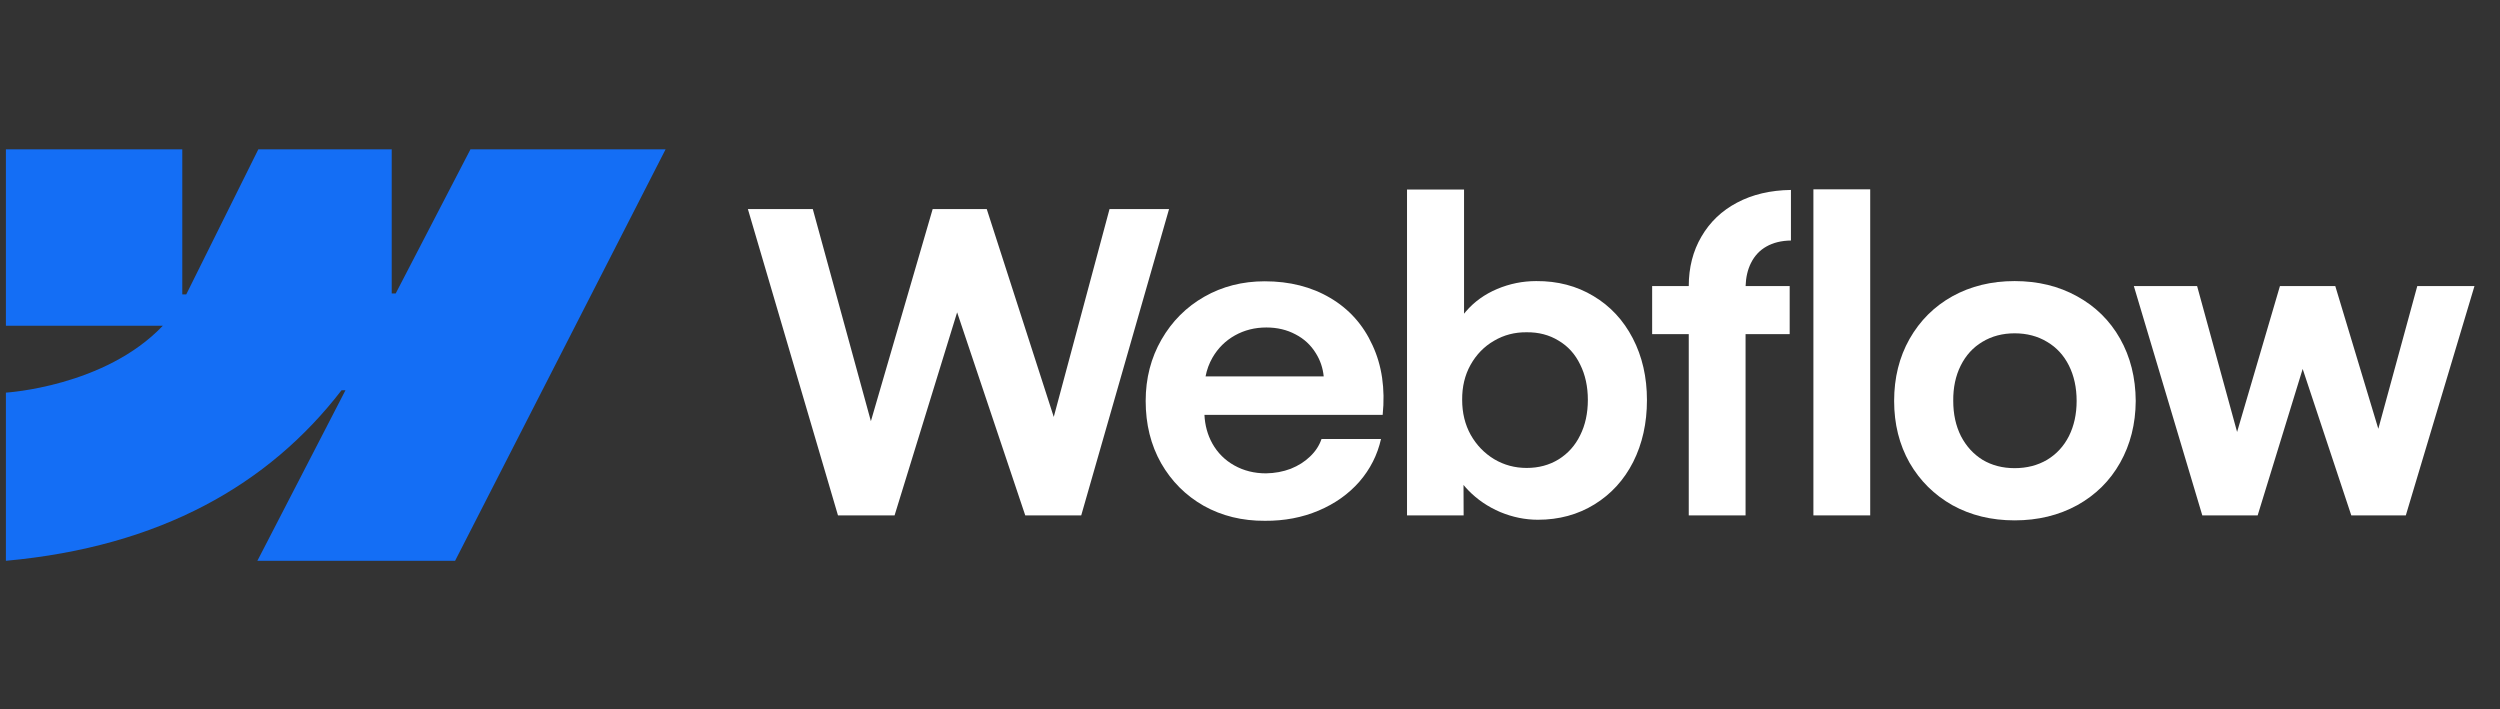
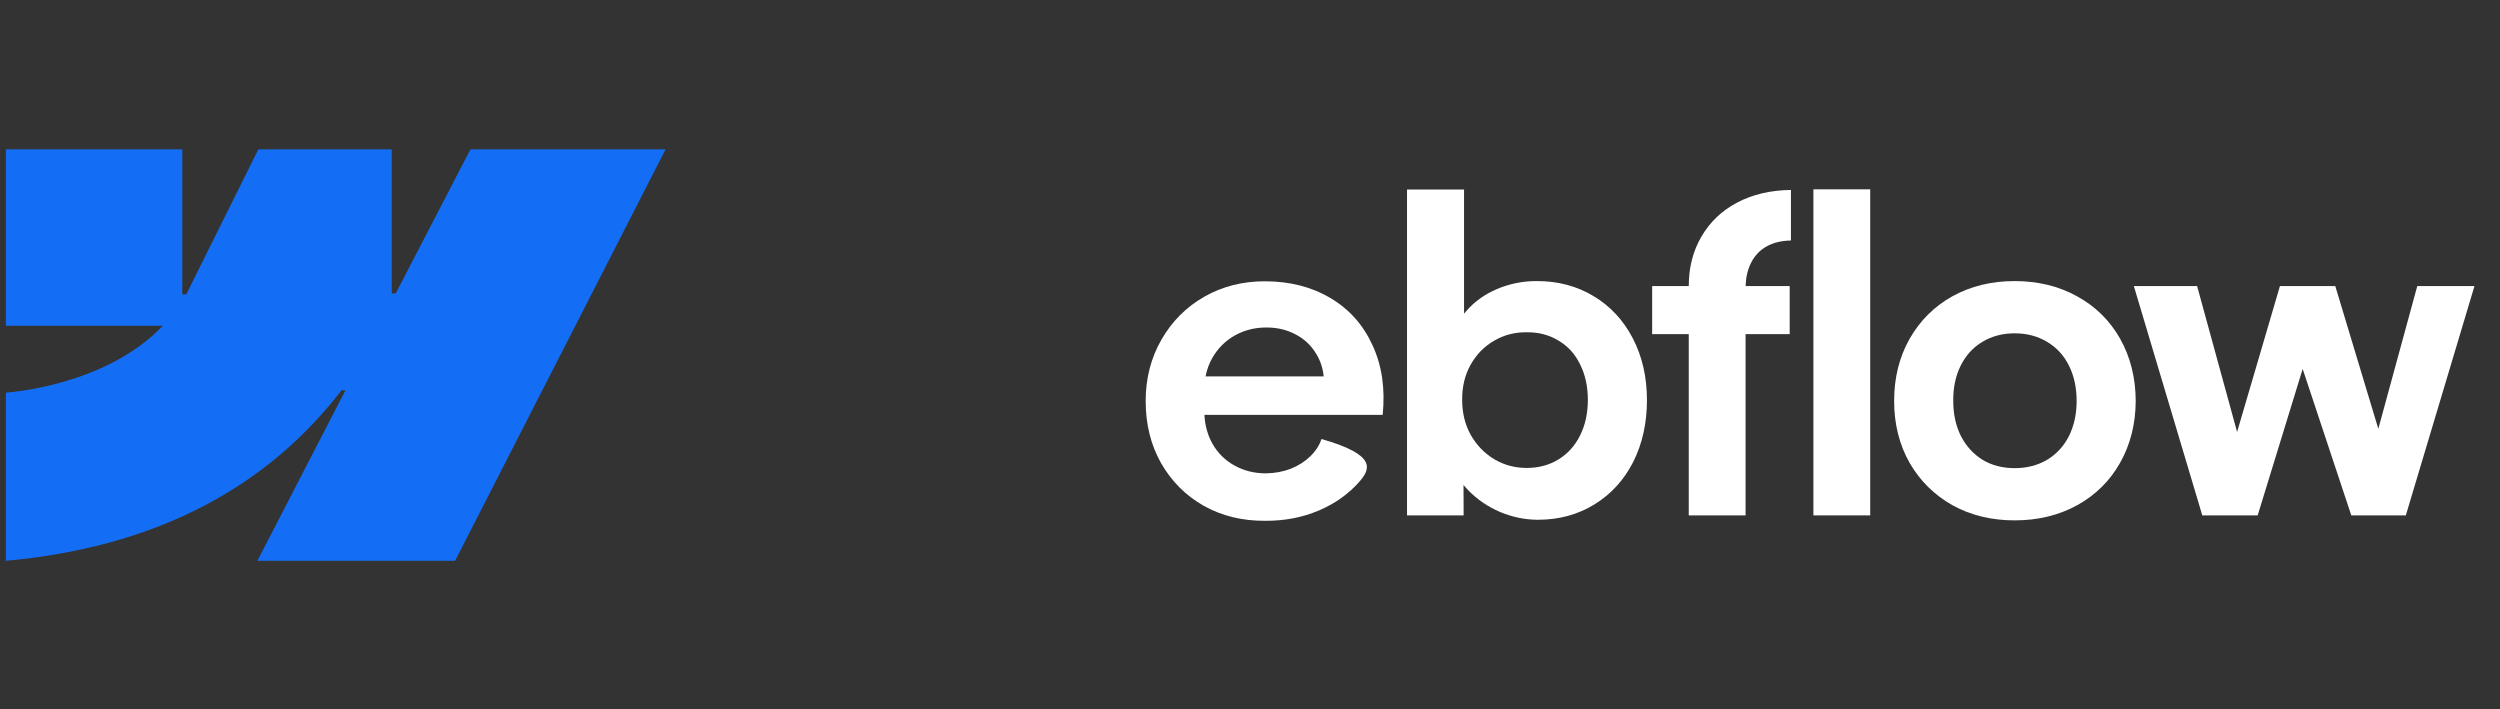
<svg xmlns="http://www.w3.org/2000/svg" width="141" height="40" viewBox="0 0 141 40" fill="none">
  <rect x="0" y="0" width="141" height="40" fill="#333333" stroke="none" />
  <g clip-path="url(#clip0_175_569)">
    <path fill-rule="evenodd" clip-rule="evenodd" d="M37.539 8.422L25.667 31.629H14.516L19.484 22.011H19.262C15.163 27.332 9.047 30.834 0.333 31.629V22.144C0.333 22.144 5.908 21.815 9.185 18.37H0.333V8.422H10.281V16.604L10.505 16.603L14.57 8.422H22.093V16.552L22.317 16.552L26.534 8.422H37.539Z" fill="#146EF5" />
    <path d="M102.276 29.068H105.48V10.678H102.276V29.068Z" fill="white" />
    <path fill-rule="evenodd" clip-rule="evenodd" d="M84.614 28.88C85.31 29.169 86.018 29.314 86.738 29.314C87.927 29.314 88.991 29.025 89.93 28.446C90.869 27.867 91.597 27.069 92.113 26.052C92.629 25.027 92.888 23.865 92.888 22.566C92.888 21.267 92.622 20.106 92.09 19.081C91.558 18.056 90.818 17.262 89.872 16.698C88.925 16.127 87.849 15.845 86.644 15.853C85.878 15.853 85.142 16.002 84.438 16.299C83.734 16.597 83.147 17.019 82.677 17.567C82.641 17.608 82.606 17.651 82.572 17.693V10.69H79.356V29.068H82.549L82.542 27.351C82.625 27.452 82.713 27.551 82.807 27.648C83.315 28.172 83.918 28.583 84.614 28.88ZM87.9 25.911C87.376 26.232 86.777 26.392 86.104 26.392C85.439 26.392 84.829 26.228 84.274 25.899C83.718 25.563 83.276 25.105 82.948 24.526C82.627 23.947 82.466 23.29 82.466 22.554C82.459 21.819 82.615 21.162 82.936 20.583C83.264 19.996 83.706 19.542 84.262 19.221C84.817 18.893 85.431 18.733 86.104 18.74C86.777 18.733 87.376 18.889 87.9 19.21C88.432 19.523 88.839 19.973 89.121 20.559C89.41 21.138 89.555 21.803 89.555 22.554C89.555 23.305 89.41 23.971 89.121 24.549C88.839 25.128 88.432 25.582 87.9 25.911Z" fill="white" />
-     <path d="M42.181 11.793H45.842L49.118 23.755L52.602 11.793H55.653L59.432 23.515L62.577 11.793H65.934L60.981 29.068H57.824L53.982 17.616L50.454 29.068H47.262L42.181 11.793Z" fill="white" />
-     <path fill-rule="evenodd" clip-rule="evenodd" d="M71.341 29.373C70.066 29.381 68.915 29.099 67.891 28.528C66.874 27.949 66.072 27.147 65.485 26.122C64.906 25.097 64.616 23.927 64.616 22.613C64.616 21.338 64.914 20.184 65.508 19.151C66.103 18.118 66.909 17.312 67.926 16.733C68.943 16.154 70.077 15.865 71.329 15.865C72.737 15.865 73.97 16.178 75.026 16.804C76.09 17.43 76.884 18.318 77.408 19.468C77.94 20.61 78.132 21.921 77.983 23.399H67.931C67.959 23.988 68.106 24.524 68.372 25.007C68.669 25.539 69.084 25.954 69.616 26.251C70.148 26.548 70.742 26.697 71.4 26.697C71.9 26.689 72.366 26.603 72.796 26.439C73.226 26.267 73.59 26.036 73.888 25.747C74.193 25.457 74.408 25.128 74.533 24.761H77.889C77.686 25.66 77.279 26.462 76.669 27.167C76.059 27.863 75.292 28.407 74.369 28.798C73.445 29.189 72.436 29.381 71.341 29.373ZM68.383 20.172C68.196 20.499 68.066 20.851 67.994 21.228H74.657C74.609 20.752 74.462 20.317 74.216 19.926C73.934 19.464 73.551 19.108 73.066 18.858C72.581 18.599 72.033 18.47 71.423 18.47C70.774 18.47 70.183 18.619 69.651 18.916C69.119 19.214 68.696 19.632 68.383 20.172Z" fill="white" />
+     <path fill-rule="evenodd" clip-rule="evenodd" d="M71.341 29.373C70.066 29.381 68.915 29.099 67.891 28.528C66.874 27.949 66.072 27.147 65.485 26.122C64.906 25.097 64.616 23.927 64.616 22.613C64.616 21.338 64.914 20.184 65.508 19.151C66.103 18.118 66.909 17.312 67.926 16.733C68.943 16.154 70.077 15.865 71.329 15.865C72.737 15.865 73.97 16.178 75.026 16.804C76.09 17.43 76.884 18.318 77.408 19.468C77.94 20.61 78.132 21.921 77.983 23.399H67.931C67.959 23.988 68.106 24.524 68.372 25.007C68.669 25.539 69.084 25.954 69.616 26.251C70.148 26.548 70.742 26.697 71.4 26.697C71.9 26.689 72.366 26.603 72.796 26.439C73.226 26.267 73.59 26.036 73.888 25.747C74.193 25.457 74.408 25.128 74.533 24.761C77.686 25.66 77.279 26.462 76.669 27.167C76.059 27.863 75.292 28.407 74.369 28.798C73.445 29.189 72.436 29.381 71.341 29.373ZM68.383 20.172C68.196 20.499 68.066 20.851 67.994 21.228H74.657C74.609 20.752 74.462 20.317 74.216 19.926C73.934 19.464 73.551 19.108 73.066 18.858C72.581 18.599 72.033 18.47 71.423 18.47C70.774 18.47 70.183 18.619 69.651 18.916C69.119 19.214 68.696 19.632 68.383 20.172Z" fill="white" />
    <path d="M95.246 16.135C95.246 15.087 95.485 14.155 95.962 13.342C96.44 12.52 97.109 11.883 97.969 11.429C98.838 10.967 99.851 10.729 101.009 10.713V13.565C100.469 13.573 100.007 13.686 99.624 13.905C99.248 14.116 98.959 14.425 98.755 14.832C98.568 15.207 98.467 15.641 98.452 16.135H100.938V18.846H98.45V29.068H95.246V18.846H93.181V16.135H95.246Z" fill="white" />
    <path fill-rule="evenodd" clip-rule="evenodd" d="M113.625 29.349C112.318 29.349 111.148 29.064 110.115 28.493C109.091 27.914 108.285 27.116 107.698 26.099C107.119 25.074 106.829 23.912 106.829 22.613C106.829 21.306 107.119 20.141 107.698 19.116C108.285 18.083 109.091 17.281 110.115 16.71C111.148 16.139 112.318 15.853 113.625 15.853C114.939 15.853 116.113 16.139 117.145 16.71C118.186 17.281 118.996 18.079 119.575 19.104C120.153 20.129 120.447 21.299 120.455 22.613C120.447 23.912 120.153 25.074 119.575 26.099C119.003 27.116 118.198 27.914 117.157 28.493C116.116 29.064 114.939 29.349 113.625 29.349ZM113.625 26.404C114.313 26.404 114.923 26.247 115.455 25.934C115.987 25.613 116.398 25.168 116.688 24.596C116.977 24.017 117.122 23.356 117.122 22.613C117.122 21.862 116.977 21.197 116.688 20.618C116.398 20.039 115.987 19.593 115.455 19.28C114.923 18.959 114.313 18.799 113.625 18.799C112.944 18.799 112.338 18.959 111.806 19.28C111.281 19.593 110.874 20.039 110.585 20.618C110.295 21.197 110.155 21.862 110.163 22.613C110.163 23.356 110.307 24.017 110.597 24.596C110.894 25.168 111.301 25.613 111.817 25.934C112.341 26.247 112.944 26.404 113.625 26.404Z" fill="white" />
    <path d="M123.917 16.135H120.349L124.21 29.068H127.332L129.871 20.808L132.613 29.068H135.688L139.56 16.135H136.334L134.137 24.185L131.71 16.135H128.588L126.172 24.362L123.917 16.135Z" fill="white" />
  </g>
  <defs>
    <clipPath id="clip0_175_569">
      <rect width="140" height="40" fill="white" transform="translate(0.333)" />
    </clipPath>
  </defs>
</svg>